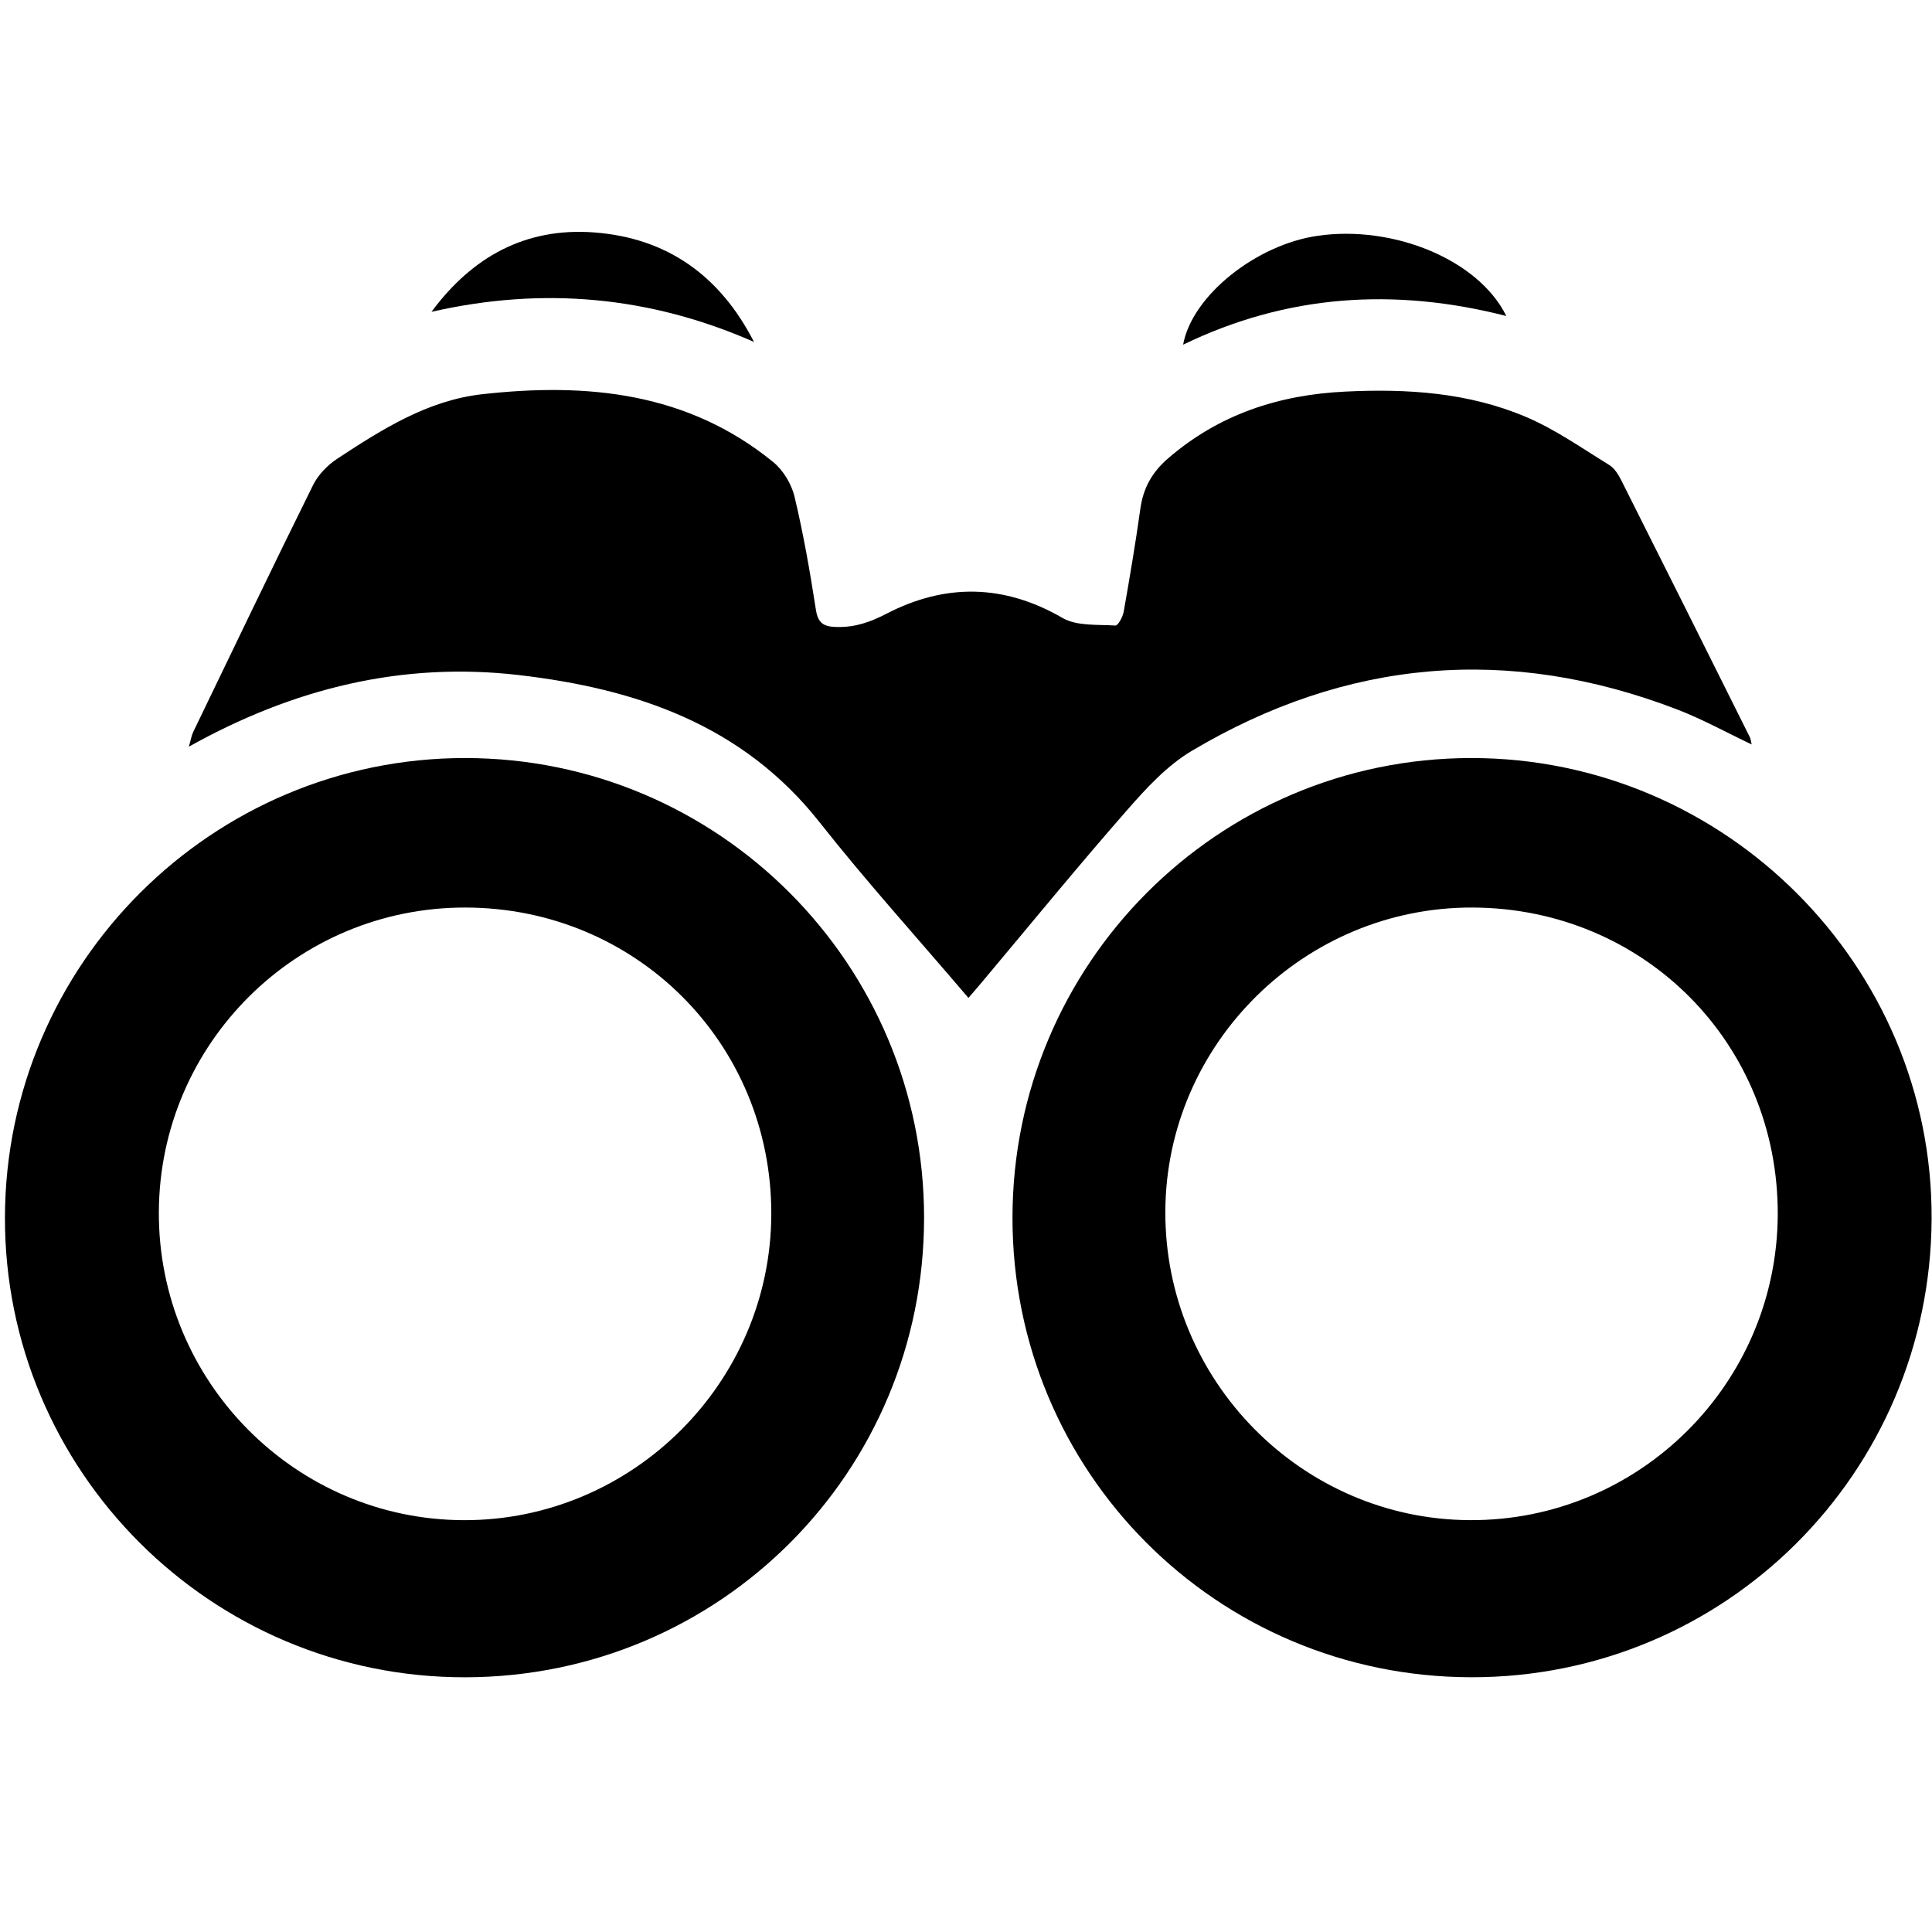
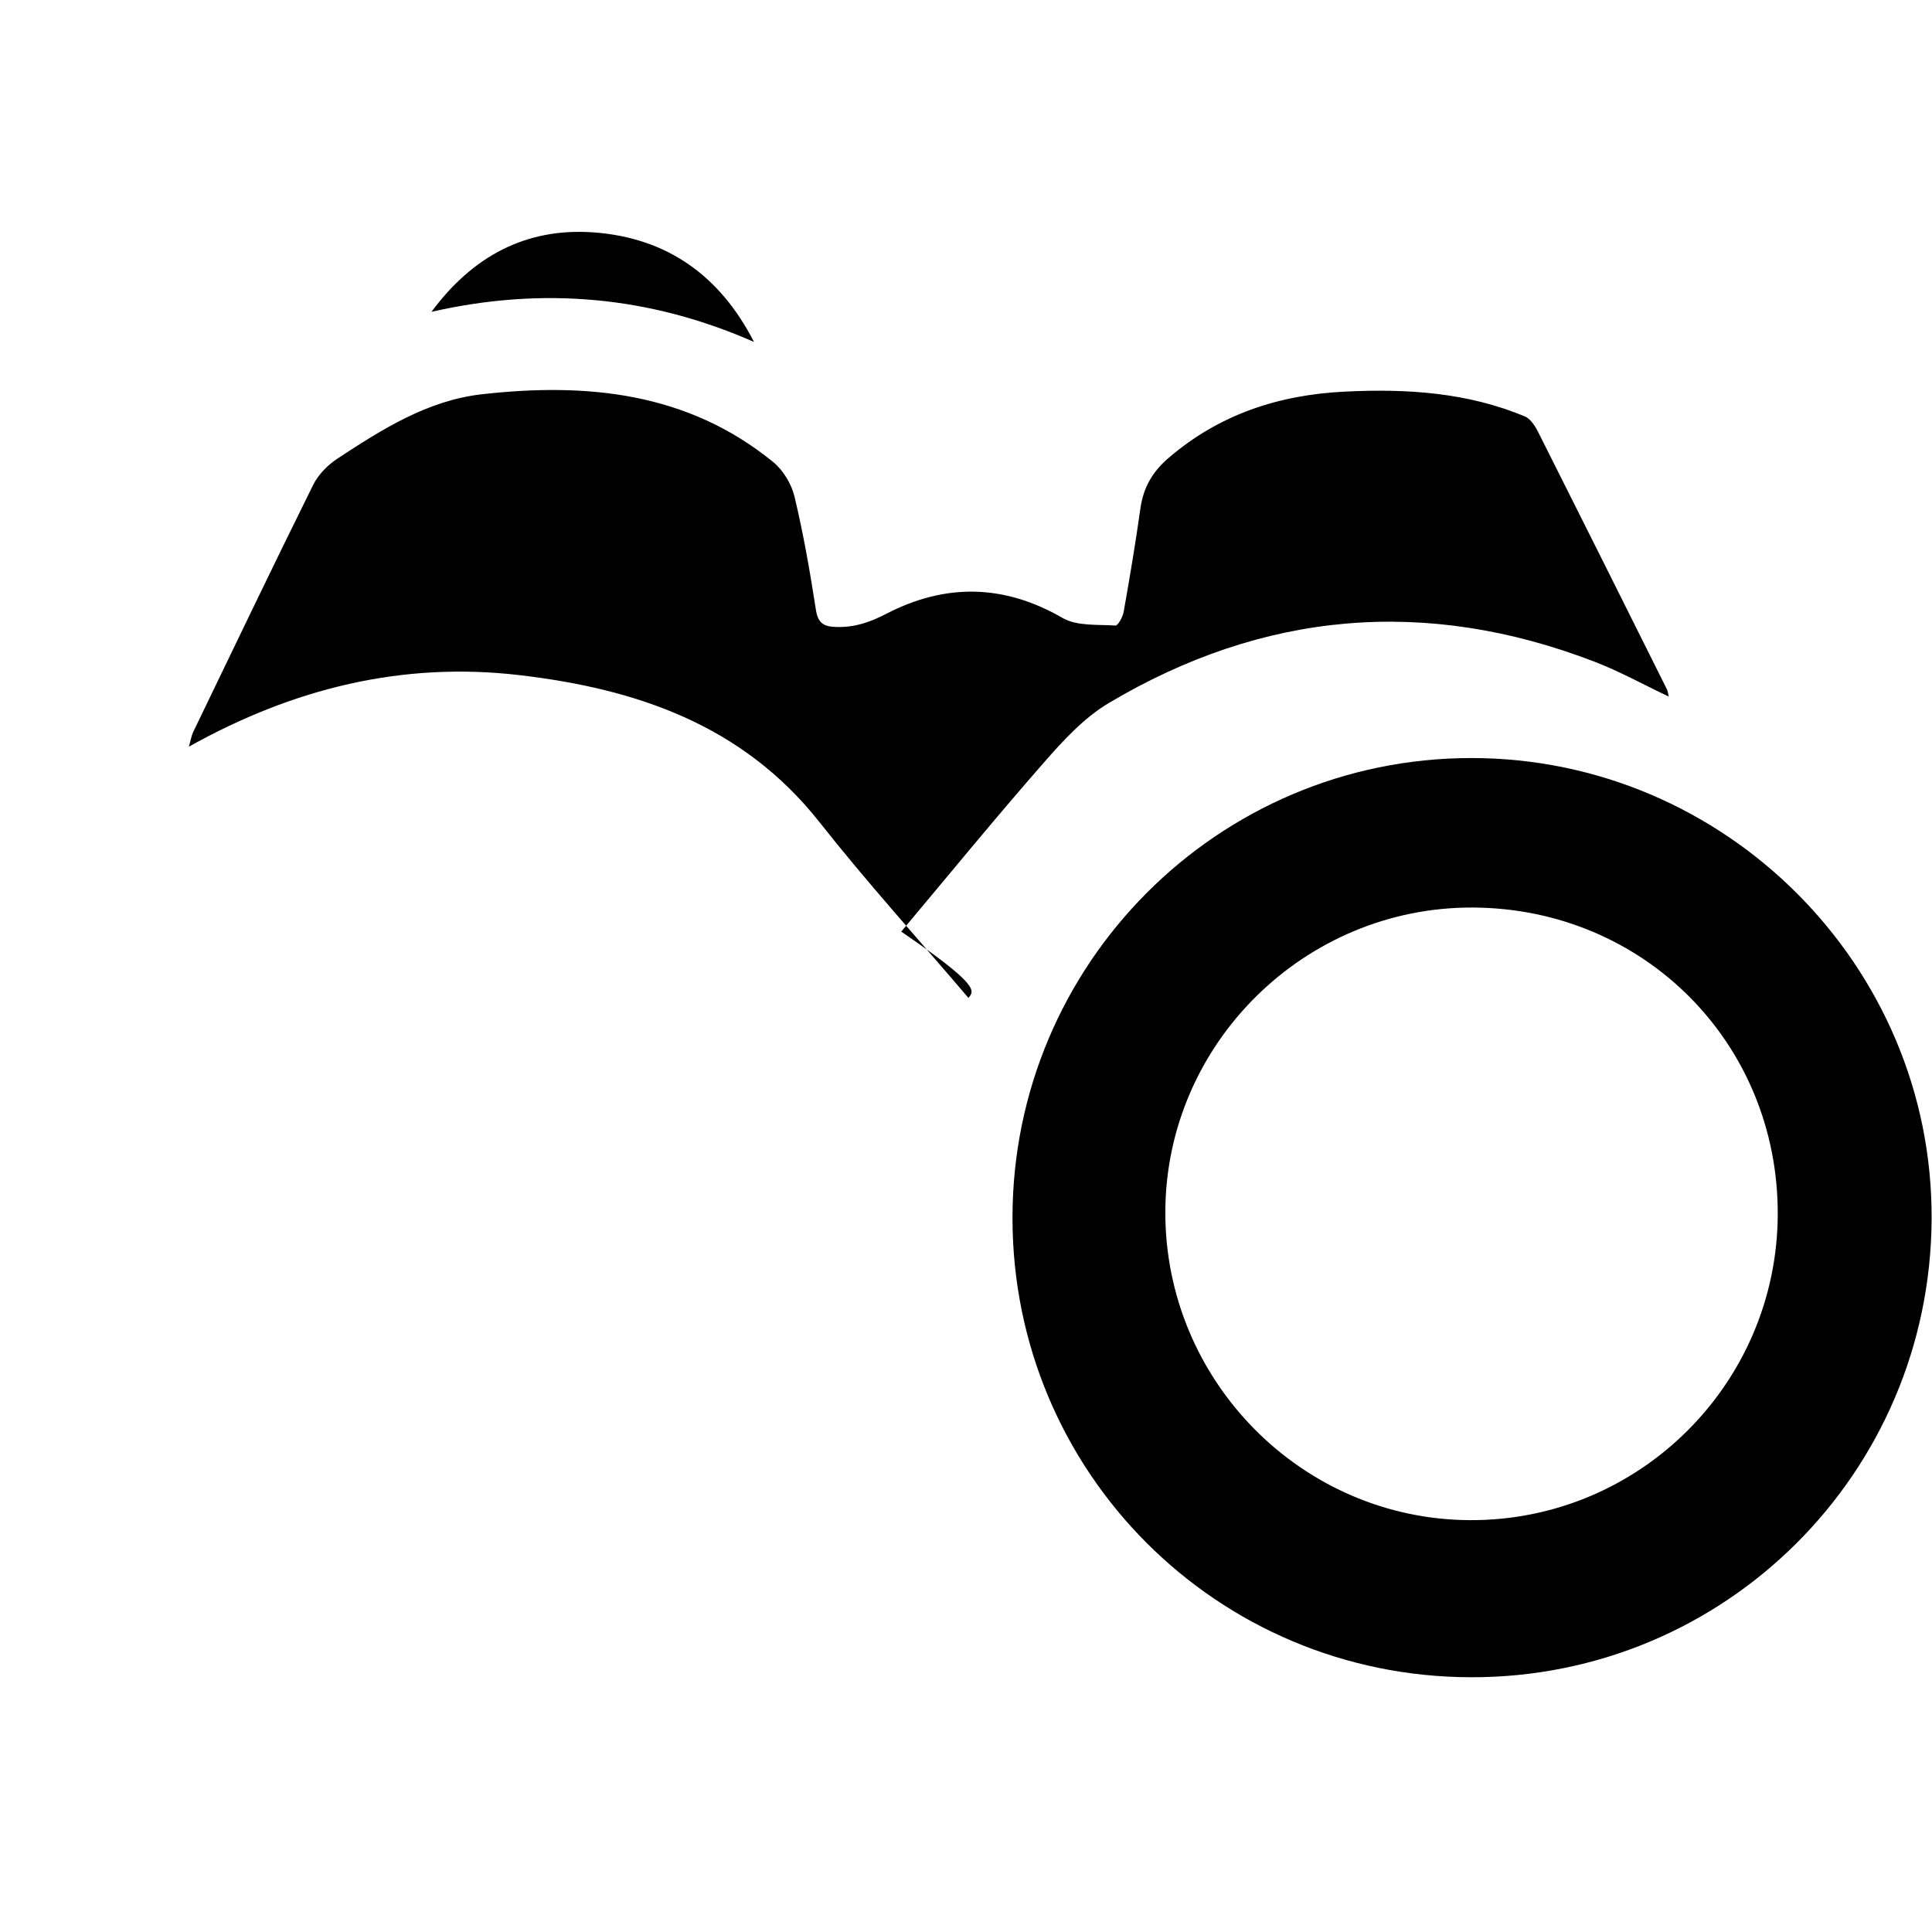
<svg xmlns="http://www.w3.org/2000/svg" version="1.1" id="Layer_1" x="0px" y="0px" width="50px" height="50px" viewBox="0 0 50 50" enable-background="new 0 0 50 50" xml:space="preserve">
-   <path fill-rule="evenodd" clip-rule="evenodd" d="M25.063,25.826c-1.32-1.551-2.64-3.008-3.855-4.549  c-1.995-2.527-4.752-3.454-7.777-3.806c-3.011-0.35-5.831,0.337-8.543,1.853C4.939,19.148,4.955,19.039,5,18.944  c1.029-2.133,2.052-4.27,3.103-6.392c0.132-0.267,0.376-0.516,0.628-0.682c1.155-0.759,2.337-1.509,3.745-1.667  c2.709-0.304,5.315-0.055,7.533,1.754c0.261,0.212,0.475,0.57,0.554,0.898c0.229,0.962,0.4,1.939,0.551,2.917  c0.056,0.368,0.21,0.449,0.551,0.455c0.473,0.009,0.858-0.127,1.285-0.348c1.516-0.783,3.032-0.765,4.549,0.114  c0.372,0.215,0.906,0.166,1.368,0.196c0.066,0.005,0.191-0.223,0.214-0.356c0.157-0.888,0.307-1.778,0.432-2.67  c0.075-0.535,0.303-0.943,0.72-1.303c1.32-1.139,2.865-1.642,4.575-1.725c1.604-0.08,3.197,0.022,4.689,0.657  c0.755,0.321,1.441,0.806,2.146,1.239c0.14,0.085,0.245,0.256,0.321,0.41c1.113,2.211,2.219,4.425,3.323,6.64  c0.021,0.042,0.024,0.093,0.046,0.185c-0.663-0.314-1.275-0.654-1.923-0.903c-4.36-1.678-8.567-1.31-12.573,1.073  c-0.636,0.379-1.174,0.965-1.67,1.532c-1.259,1.437-2.469,2.917-3.697,4.381C25.348,25.496,25.223,25.64,25.063,25.826z" />
-   <path fill-rule="evenodd" clip-rule="evenodd" d="M23.915,31.52c-0.003,6.583-5.289,11.877-11.871,11.888  C5.46,43.42,0.108,38.067,0.128,31.495c0.02-6.554,5.364-11.881,11.915-11.877C18.602,19.623,23.918,24.952,23.915,31.52z   M12.042,23.487c-4.363-0.006-7.911,3.519-7.931,7.876c-0.02,4.382,3.527,7.968,7.894,7.979c4.362,0.01,7.95-3.564,7.956-7.929  C19.967,27.001,16.462,23.492,12.042,23.487z" />
+   <path fill-rule="evenodd" clip-rule="evenodd" d="M25.063,25.826c-1.32-1.551-2.64-3.008-3.855-4.549  c-1.995-2.527-4.752-3.454-7.777-3.806c-3.011-0.35-5.831,0.337-8.543,1.853C4.939,19.148,4.955,19.039,5,18.944  c1.029-2.133,2.052-4.27,3.103-6.392c0.132-0.267,0.376-0.516,0.628-0.682c1.155-0.759,2.337-1.509,3.745-1.667  c2.709-0.304,5.315-0.055,7.533,1.754c0.261,0.212,0.475,0.57,0.554,0.898c0.229,0.962,0.4,1.939,0.551,2.917  c0.056,0.368,0.21,0.449,0.551,0.455c0.473,0.009,0.858-0.127,1.285-0.348c1.516-0.783,3.032-0.765,4.549,0.114  c0.372,0.215,0.906,0.166,1.368,0.196c0.066,0.005,0.191-0.223,0.214-0.356c0.157-0.888,0.307-1.778,0.432-2.67  c0.075-0.535,0.303-0.943,0.72-1.303c1.32-1.139,2.865-1.642,4.575-1.725c1.604-0.08,3.197,0.022,4.689,0.657  c0.14,0.085,0.245,0.256,0.321,0.41c1.113,2.211,2.219,4.425,3.323,6.64  c0.021,0.042,0.024,0.093,0.046,0.185c-0.663-0.314-1.275-0.654-1.923-0.903c-4.36-1.678-8.567-1.31-12.573,1.073  c-0.636,0.379-1.174,0.965-1.67,1.532c-1.259,1.437-2.469,2.917-3.697,4.381C25.348,25.496,25.223,25.64,25.063,25.826z" />
  <path fill-rule="evenodd" clip-rule="evenodd" d="M38.073,43.407c-6.581-0.01-11.869-5.308-11.87-11.888  c0-6.571,5.315-11.899,11.873-11.901c6.572-0.003,11.947,5.379,11.914,11.93C49.958,38.127,44.642,43.419,38.073,43.407z   M38.118,23.487c-4.351-0.02-7.938,3.521-7.959,7.857c-0.022,4.378,3.526,7.979,7.883,7.997c4.376,0.021,7.946-3.526,7.966-7.906  C46.025,27.006,42.552,23.507,38.118,23.487z" />
-   <path fill-rule="evenodd" clip-rule="evenodd" d="M38.983,8.178c-2.896-0.74-5.674-0.559-8.364,0.742  c0.232-1.272,1.893-2.59,3.485-2.818C36.069,5.819,38.268,6.725,38.983,8.178z" />
  <path fill-rule="evenodd" clip-rule="evenodd" d="M11.167,8.07c1.045-1.415,2.425-2.188,4.206-2.055  c1.892,0.141,3.261,1.119,4.14,2.834C16.816,7.663,14.047,7.413,11.167,8.07z" />
</svg>